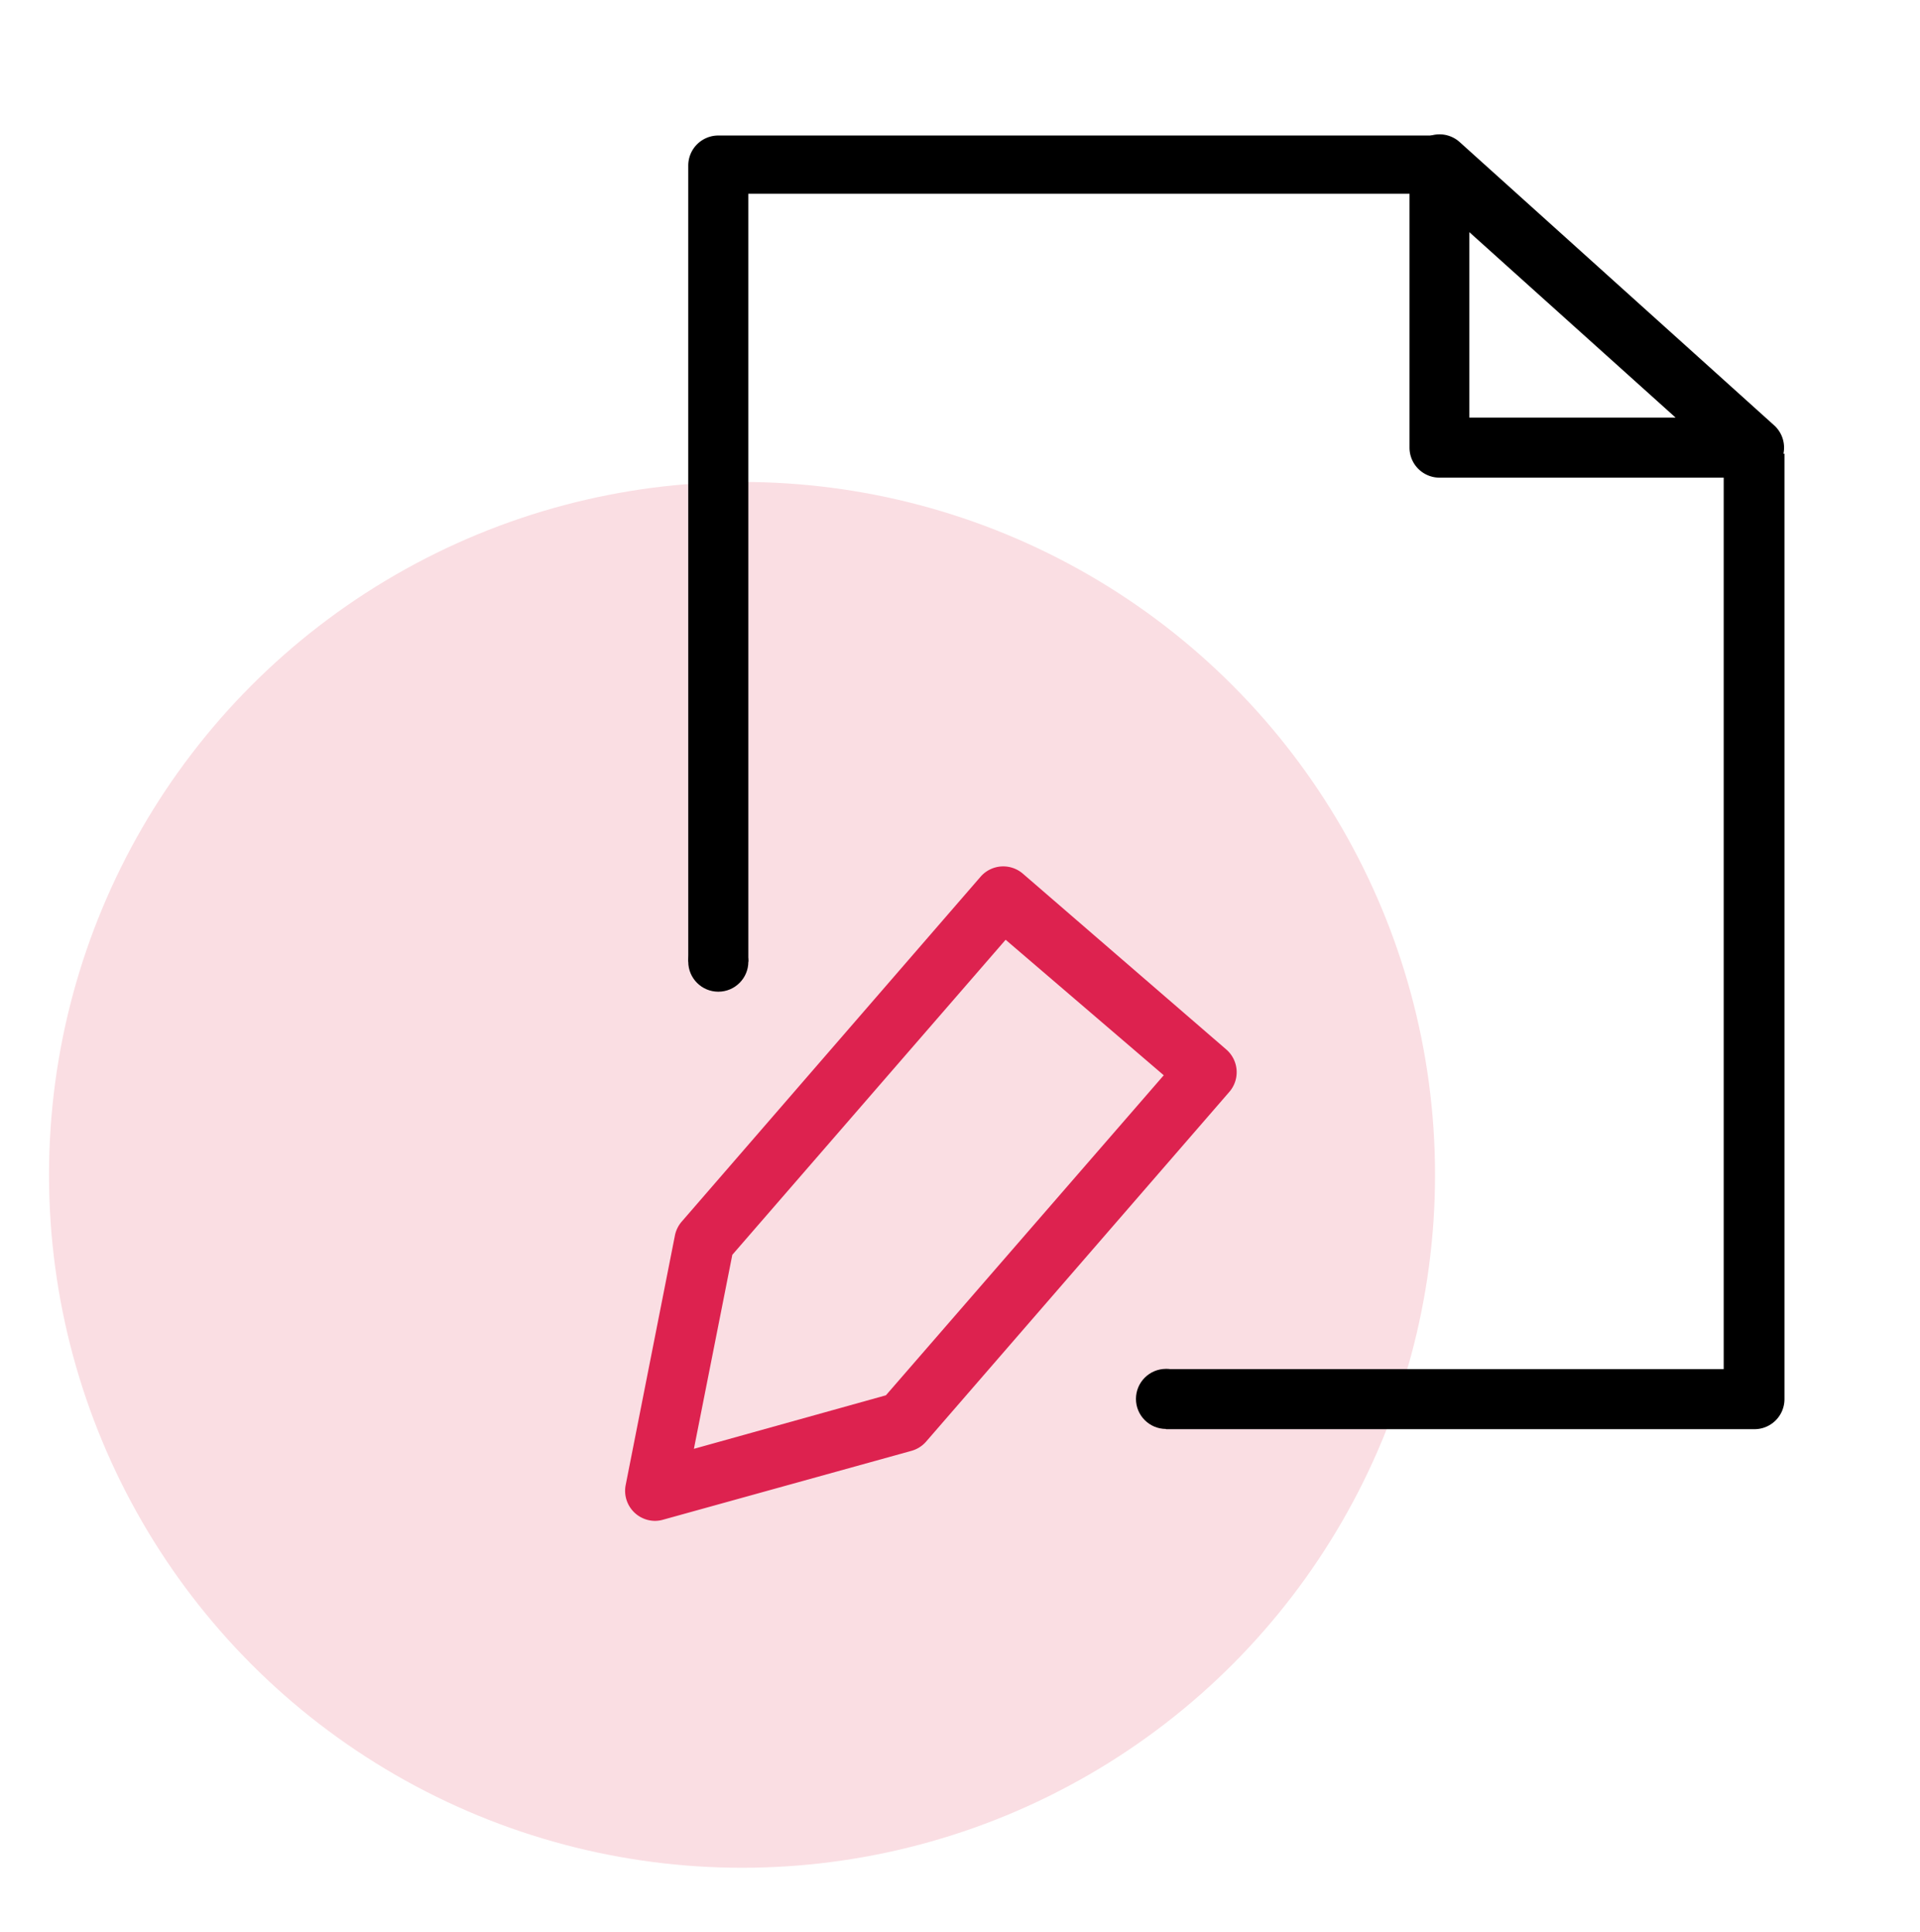
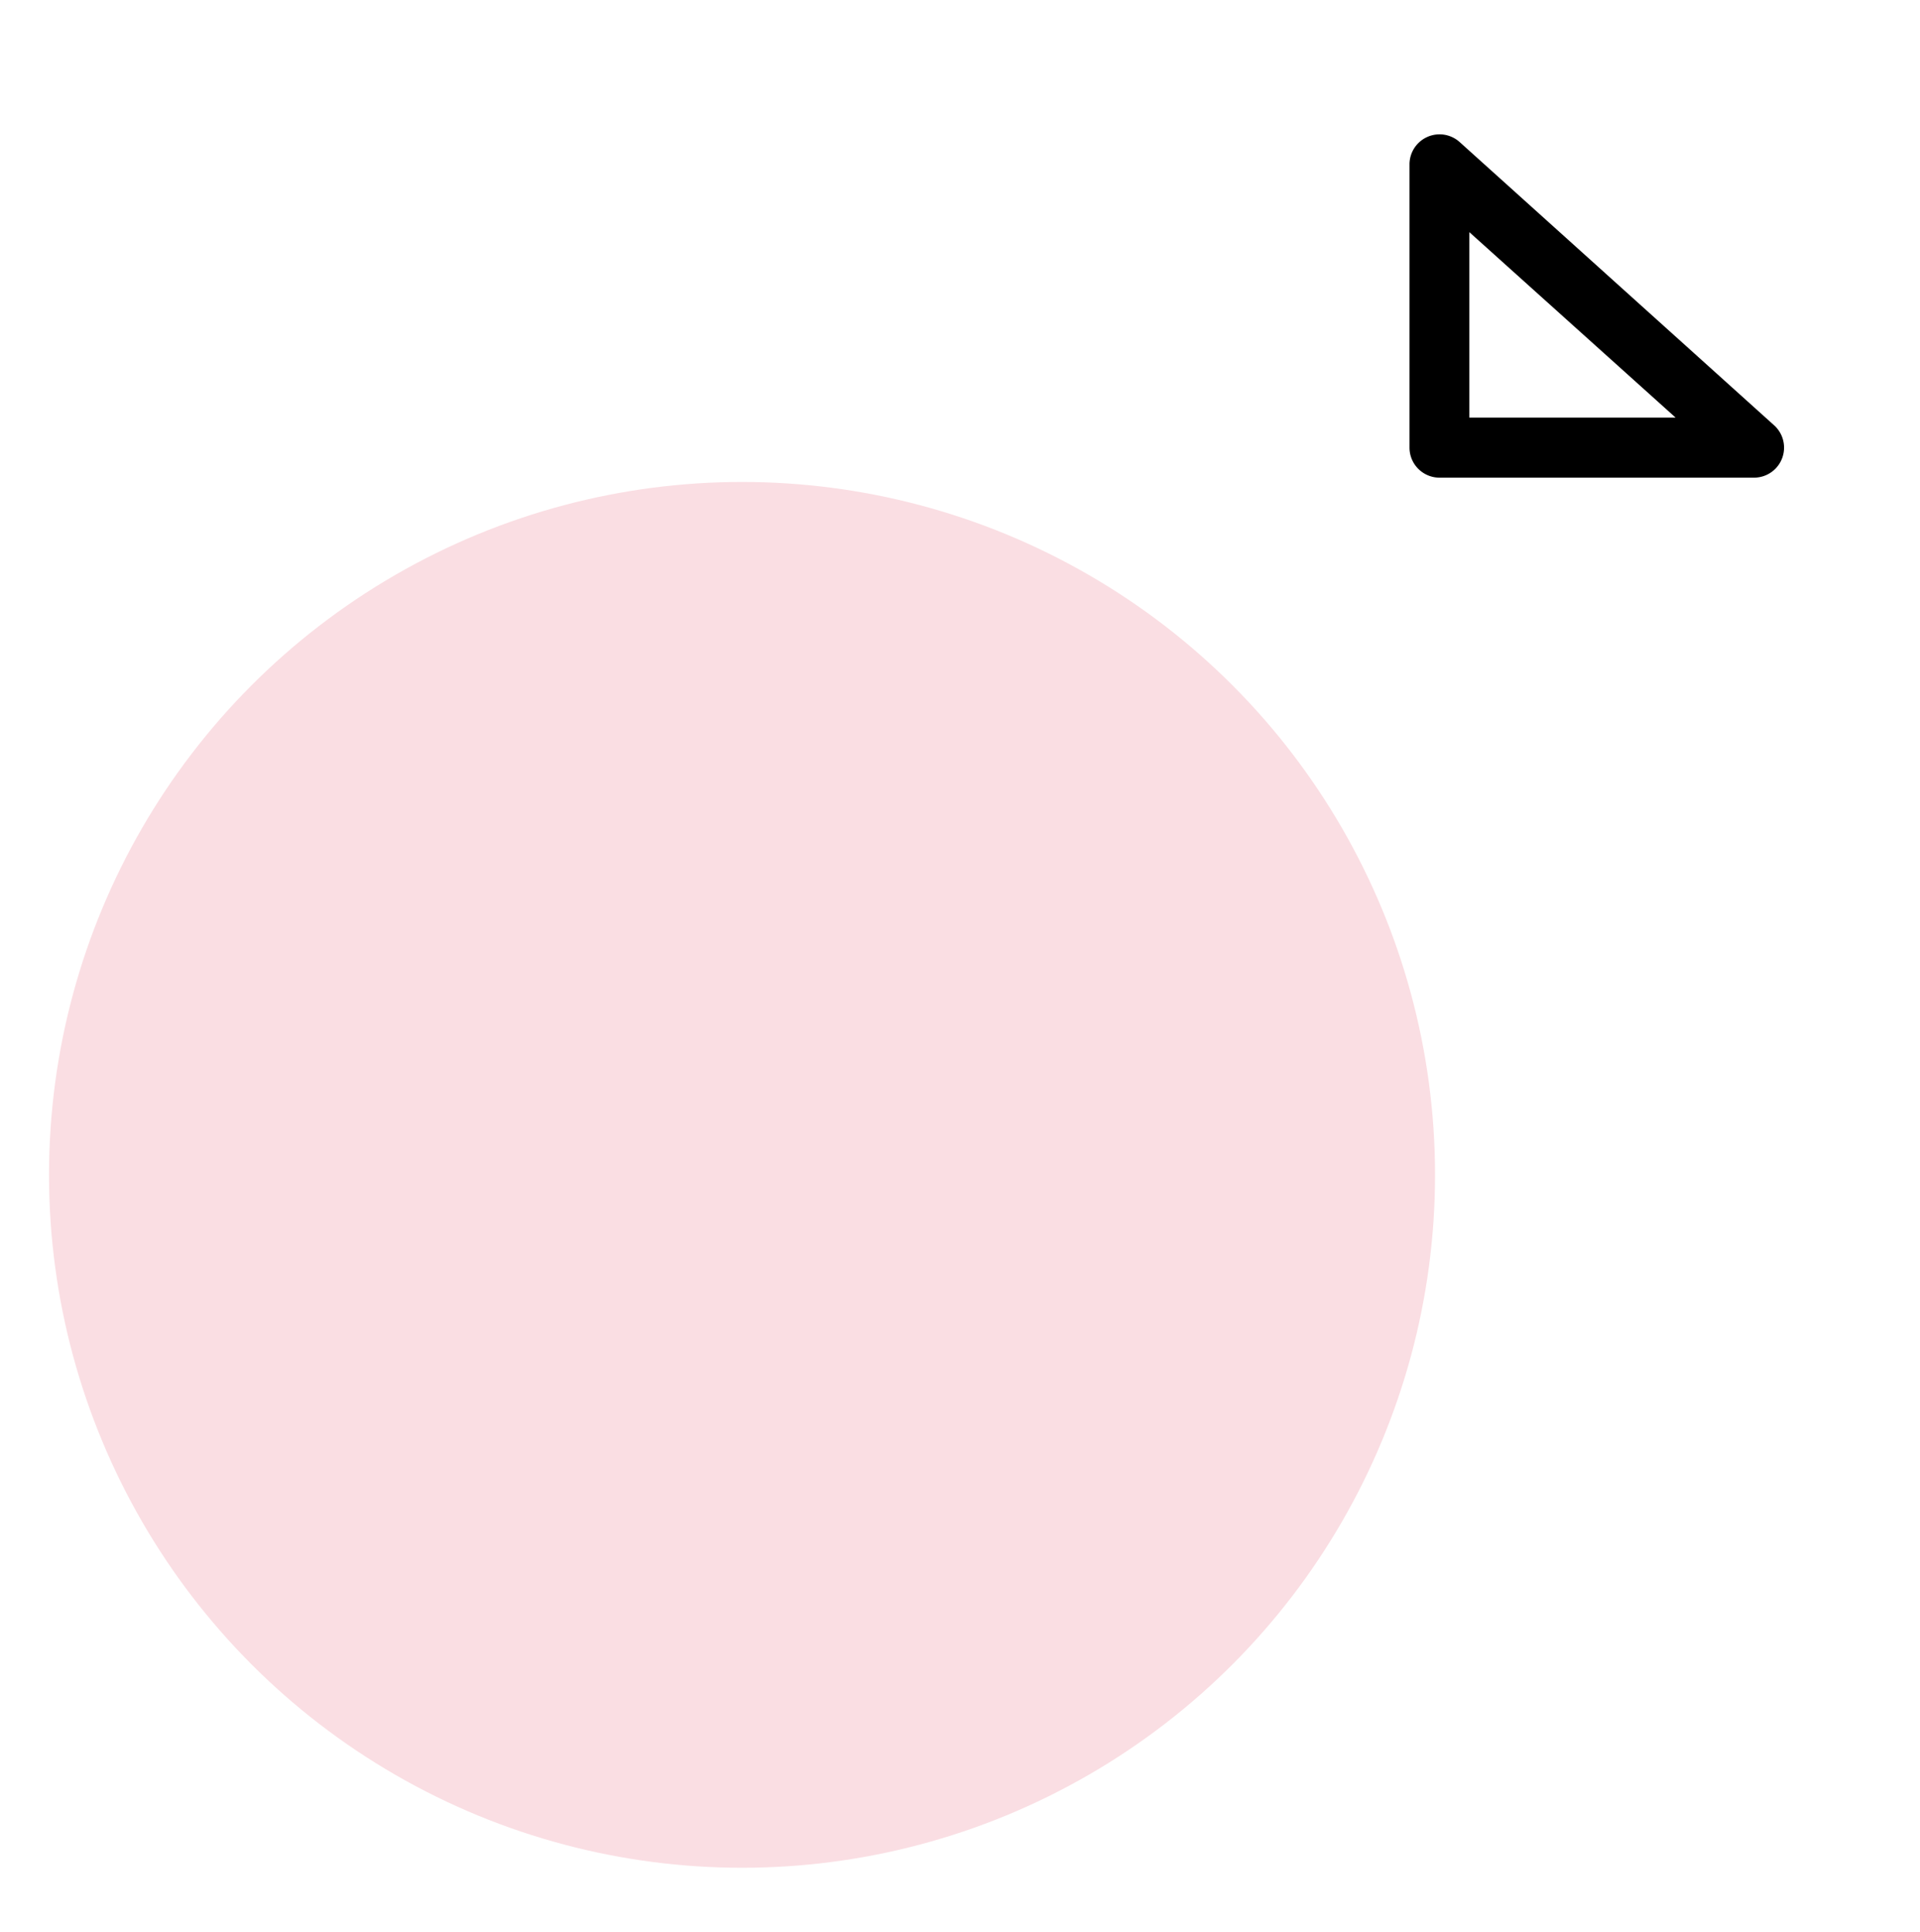
<svg xmlns="http://www.w3.org/2000/svg" id="图层_1" data-name="图层 1" viewBox="0 0 85 85.55">
  <defs>
    <style>.cls-1{fill:#fadee3;}.cls-2{fill:#dd224f;}</style>
  </defs>
  <title>意见反馈</title>
  <circle class="cls-1" cx="32.85" cy="52.02" r="30.68" />
  <path d="M77.65,21.15H63.73a1.33,1.33,0,0,1-1.33-1.33V7.29a1.33,1.33,0,0,1,2.22-1L78.54,18.83A1.33,1.33,0,0,1,77.65,21.15Zm-12.6-2.66h9.13l-9.13-8.21v8.21Z" />
-   <path class="cls-2" d="M29,67.34a1.33,1.33,0,0,1-1.3-1.59l2.18-11.05a1.34,1.34,0,0,1,.3-0.61L43.41,38.82a1.33,1.33,0,0,1,1.88-.13l9,7.78a1.33,1.33,0,0,1,.13,1.88L41,63.83a1.33,1.33,0,0,1-.65.41l-11,3.05A1.33,1.33,0,0,1,29,67.34Zm3.42-11.78-1.7,8.59,8.5-2.37,12.3-14.17-7-6Z" />
-   <path d="M63.7,6H31.8a1.33,1.33,0,0,0-1.33,1.33V42.58h2.66v-34H63.7V6Z" />
-   <path d="M76.31,19.88V60.62H51.62v2.66h26A1.33,1.33,0,0,0,79,61.94V20.09Z" />
-   <circle cx="31.8" cy="42.58" r="1.33" />
-   <circle cx="51.62" cy="61.94" r="1.33" />
</svg>